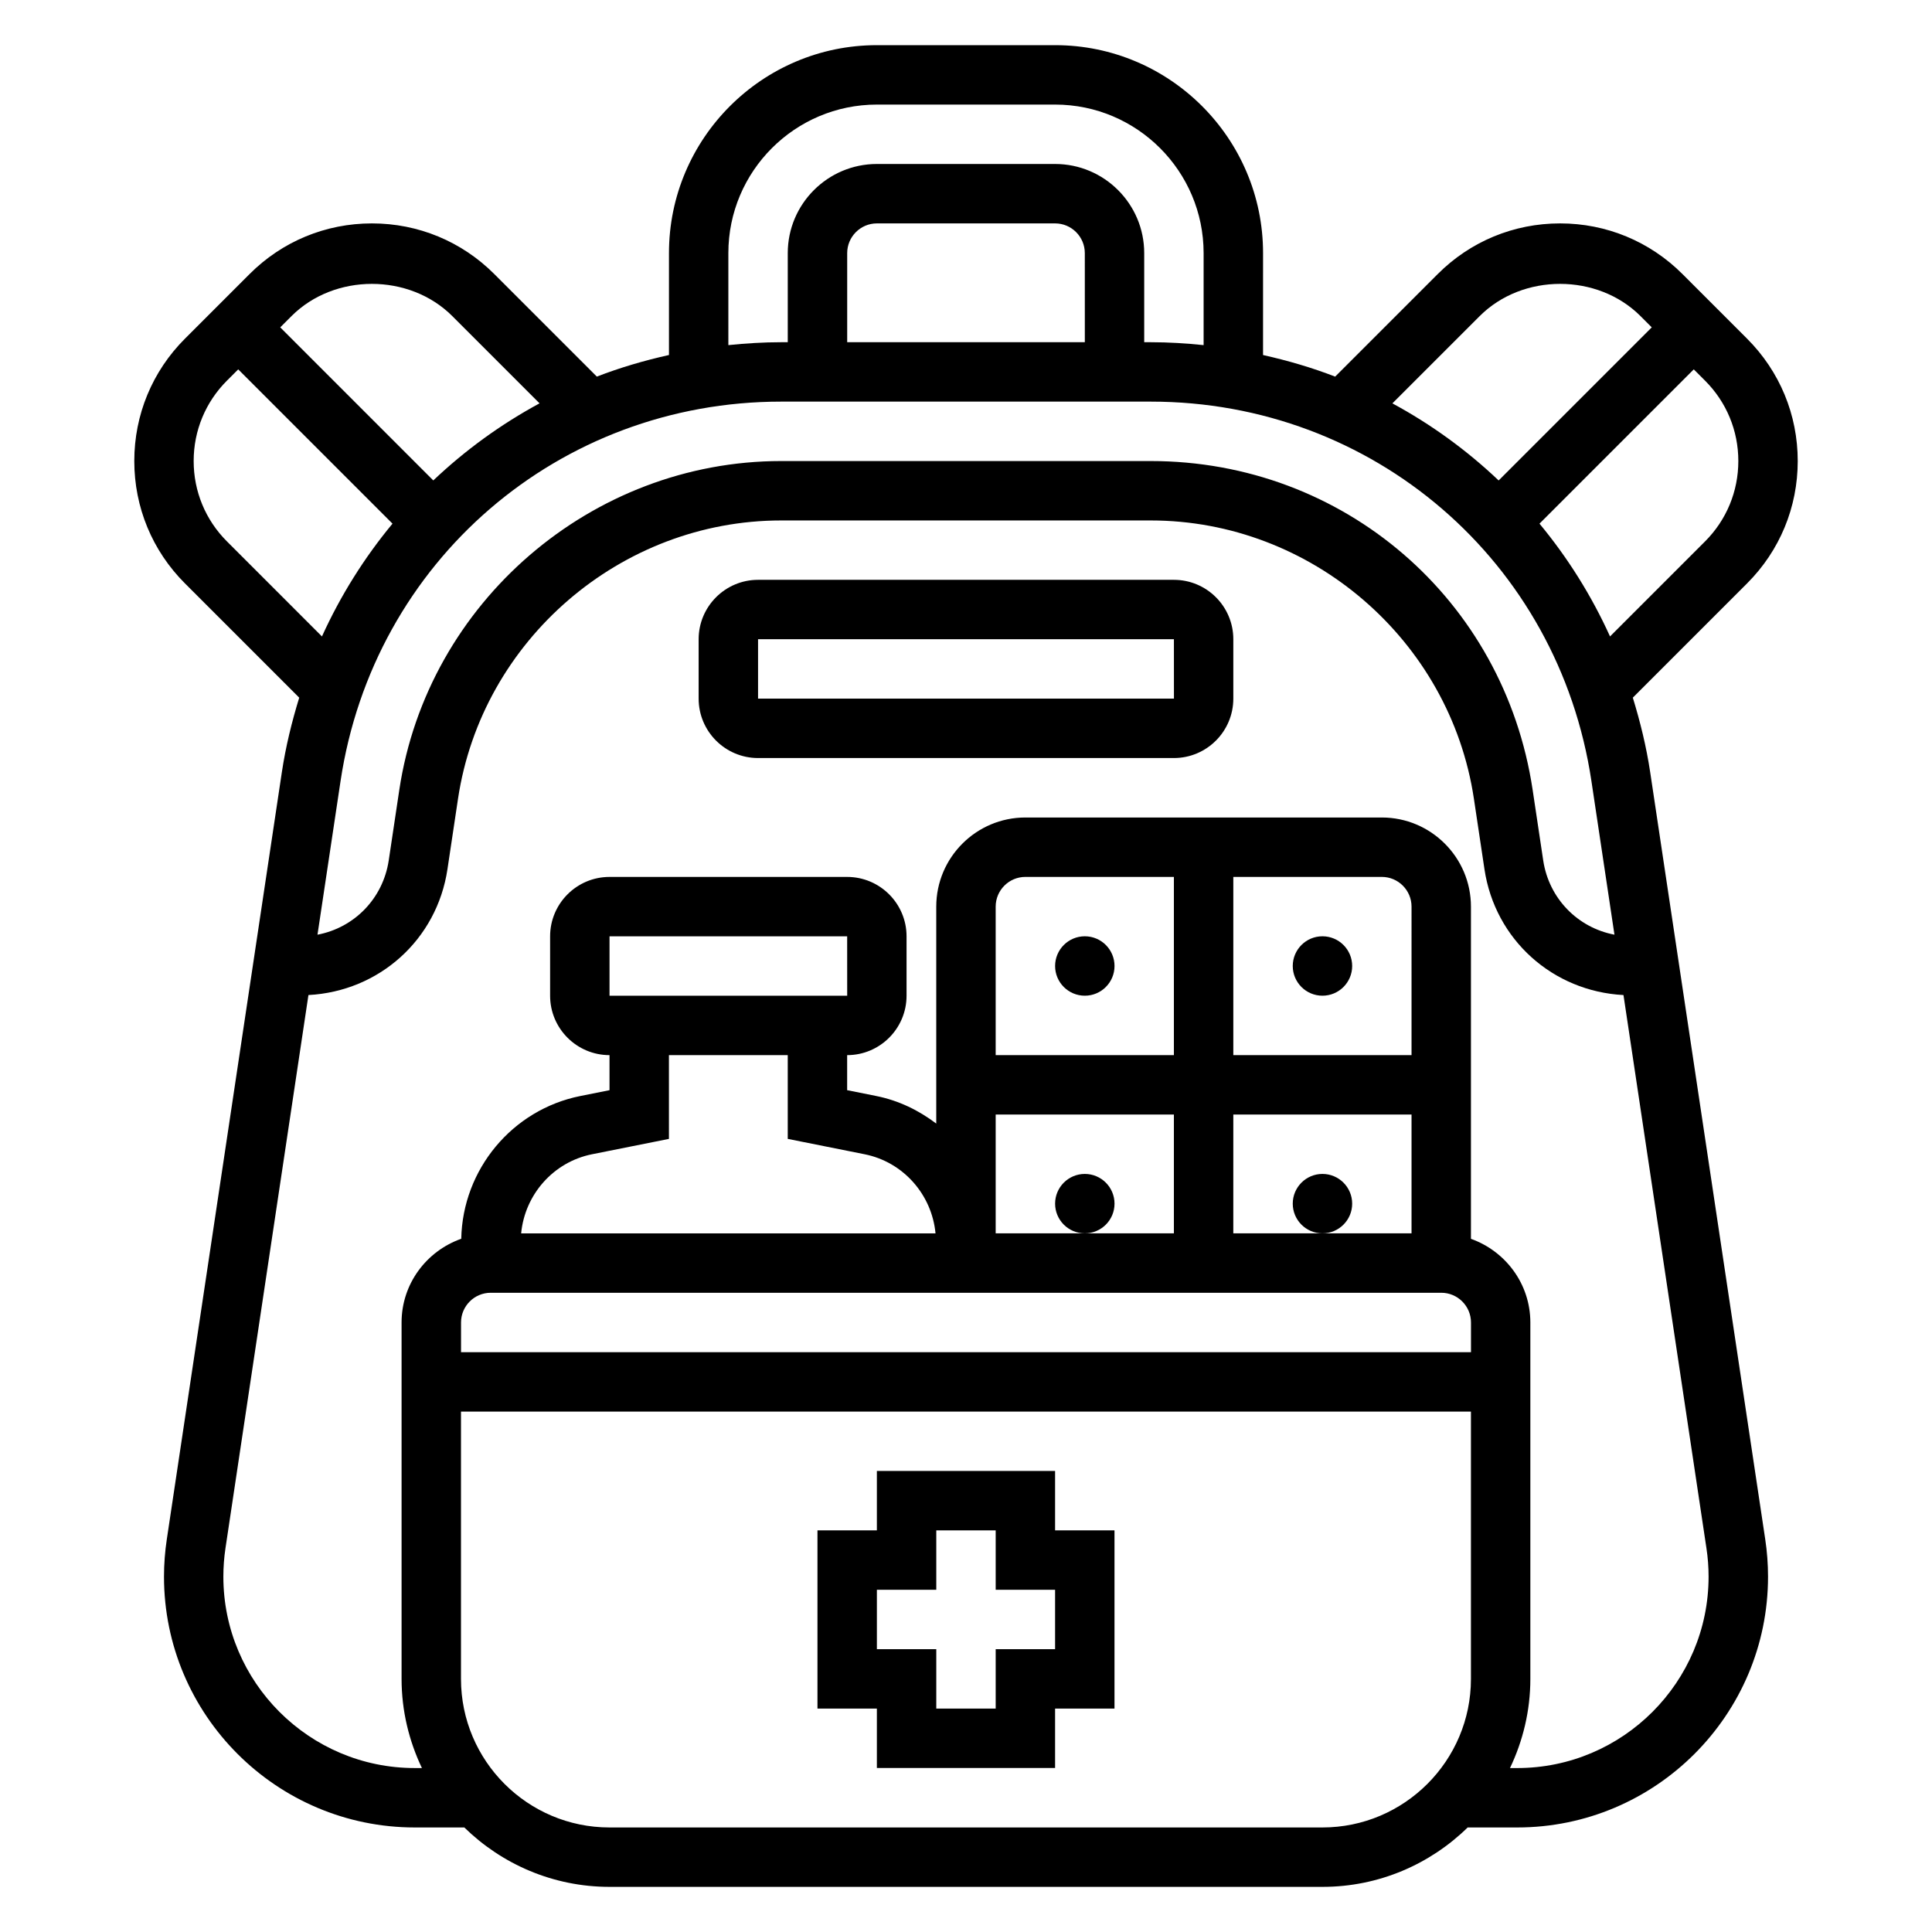
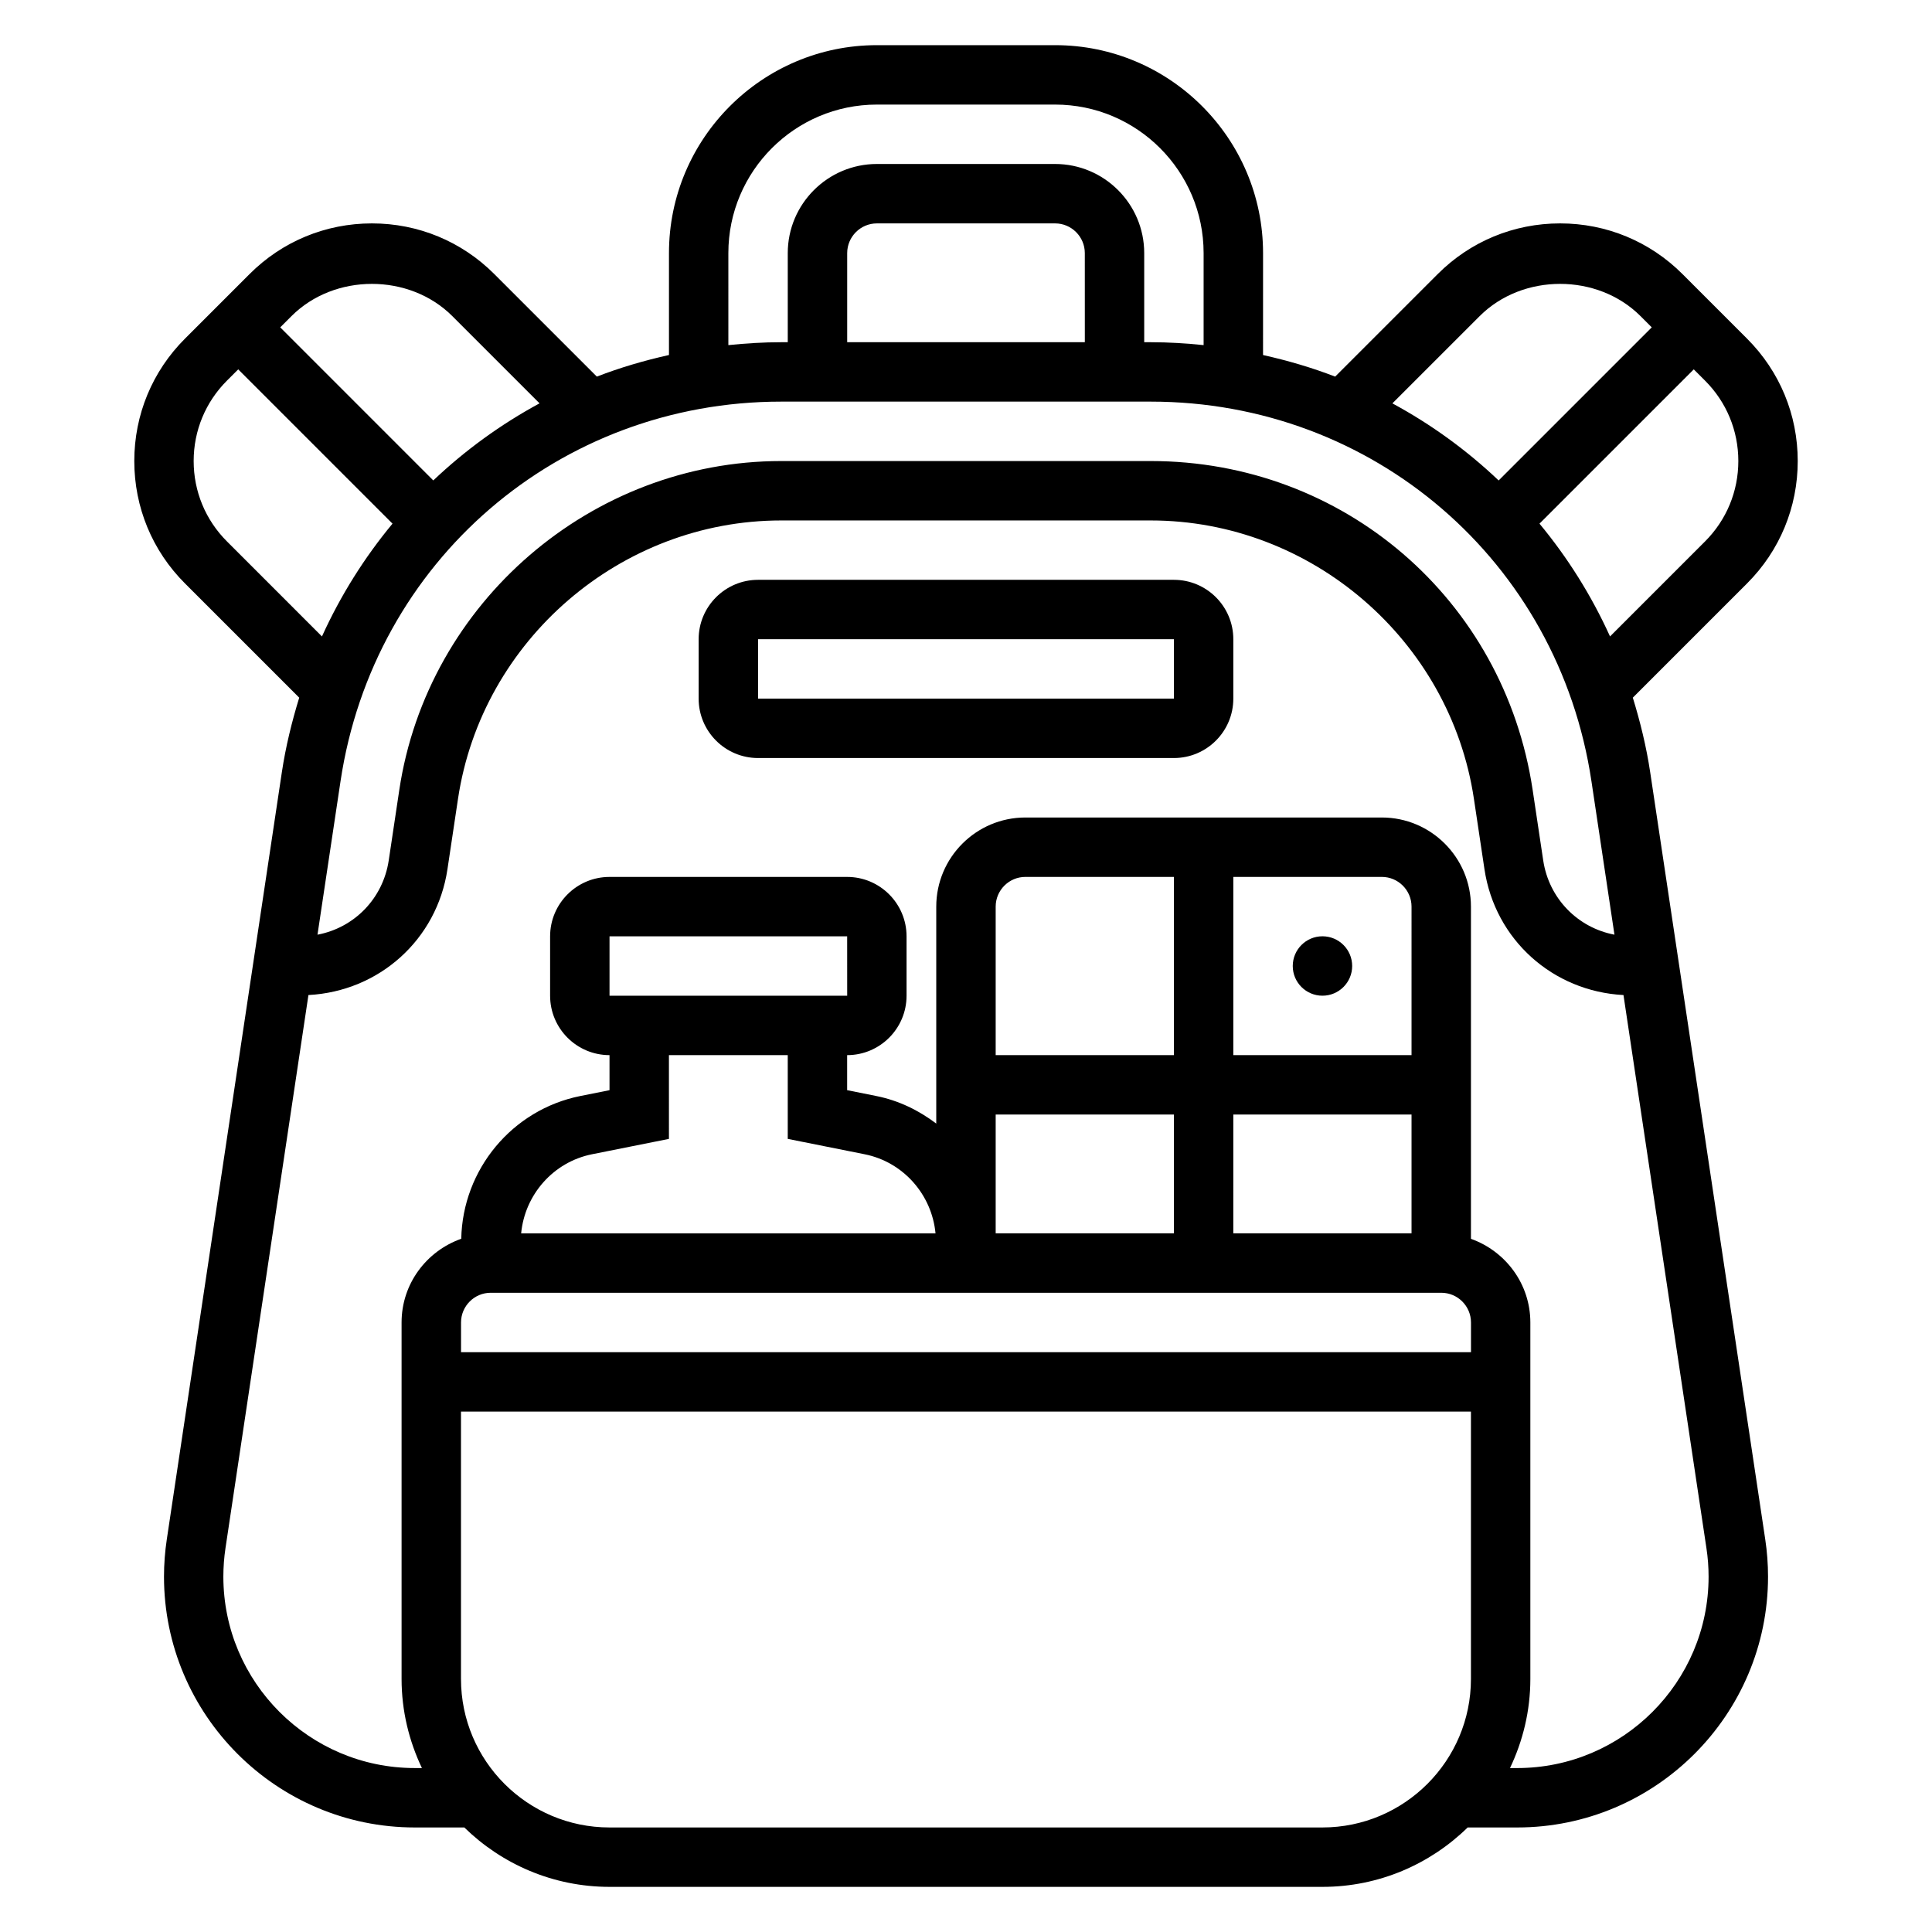
<svg xmlns="http://www.w3.org/2000/svg" fill="#000000" width="800px" height="800px" version="1.1" viewBox="144 144 512 512">
  <g>
-     <path d="m423.61 533.82h-47.23v15.742h-15.742v47.23h15.742v15.742h47.23v-15.742h15.742v-47.23h-15.742zm0 47.23h-15.742v15.742h-15.742v-15.742h-15.742v-15.742h15.742v-15.742h15.742v15.742h15.742z" />
    <path d="m455.1 297.66h-110.21c-8.684 0-15.742 7.062-15.742 15.742v15.742c0 8.684 7.062 15.742 15.742 15.742h110.21c8.684 0 15.742-7.062 15.742-15.742v-15.742c0.004-8.684-7.059-15.742-15.742-15.742zm-110.21 31.484v-15.742h110.21l0.008 15.742z" />
    <path d="m502.34 400c0 4.348-3.527 7.871-7.875 7.871-4.348 0-7.871-3.523-7.871-7.871s3.523-7.875 7.871-7.875c4.348 0 7.875 3.527 7.875 7.875" />
-     <path d="m439.36 400c0 4.348-3.523 7.871-7.871 7.871-4.348 0-7.875-3.523-7.875-7.871s3.527-7.875 7.875-7.875c4.348 0 7.871 3.527 7.871 7.875" />
-     <path d="m502.34 462.98c0 4.348-3.527 7.871-7.875 7.871-4.348 0-7.871-3.523-7.871-7.871 0-4.348 3.523-7.875 7.871-7.875 4.348 0 7.875 3.527 7.875 7.875" />
-     <path d="m439.36 462.98c0 4.348-3.523 7.871-7.871 7.871-4.348 0-7.875-3.523-7.875-7.871 0-4.348 3.527-7.875 7.875-7.875 4.348 0 7.871 3.527 7.871 7.875" />
    <path d="m581.32 348.66c-1.023-6.816-2.644-13.383-4.606-19.773l30.27-30.27c8.664-8.656 13.434-20.184 13.434-32.438 0-12.258-4.769-23.781-13.438-32.441l-17.098-17.098c-8.66-8.668-20.184-13.438-32.441-13.438s-23.781 4.769-32.441 13.438l-27.168 27.168c-6.156-2.387-12.555-4.25-19.113-5.723l0.004-27.012c0-30.387-24.719-55.105-55.105-55.105h-47.23c-30.387 0-55.105 24.719-55.105 55.105v27.008c-6.559 1.465-12.957 3.336-19.113 5.723l-27.168-27.168c-8.656-8.664-20.18-13.434-32.438-13.434-12.258 0-23.781 4.769-32.441 13.438l-17.098 17.098c-8.668 8.66-13.438 20.184-13.438 32.441 0 12.258 4.769 23.781 13.438 32.441l30.27 30.27c-1.961 6.391-3.582 12.957-4.606 19.773l-30.488 203.29c-0.488 3.242-0.742 6.562-0.742 9.871 0 36.652 29.82 66.473 66.48 66.473h13.113c9.941 9.723 23.523 15.742 38.484 15.742h188.93c14.973 0 28.551-6.023 38.484-15.742h13.113c36.664 0 66.484-29.82 66.484-66.473 0-3.305-0.25-6.629-0.738-9.863zm-230.29-98.227h97.945c58.922 0 108.04 42.297 116.77 100.57l6.102 40.699c-9.715-1.844-17.352-9.547-18.879-19.68l-2.801-18.688c-7.566-50.5-50.133-87.152-101.2-87.152h-97.949c-50.238 0-93.746 37.473-101.2 87.152l-2.801 18.688c-1.527 10.141-9.164 17.848-18.879 19.68l6.109-40.699c8.738-58.27 57.852-100.57 116.77-100.57zm80.461-15.742h-62.977v-23.617c0-4.336 3.535-7.871 7.871-7.871h47.23c4.336 0 7.871 3.535 7.871 7.871zm164.36 52.797-25.176 25.176c-4.938-10.871-11.234-20.898-18.695-29.891l40.887-40.887 2.984 2.984c5.691 5.688 8.824 13.262 8.824 21.309 0 8.043-3.133 15.617-8.824 21.309zm-59.719-59.719c11.383-11.383 31.234-11.383 42.617 0l2.984 2.984-40.574 40.574c-8.43-8.004-17.879-14.871-28.16-20.43zm-199.11-16.695c0-21.703 17.656-39.359 39.359-39.359h47.23c21.703 0 39.359 17.656 39.359 39.359v24.387c-4.609-0.473-9.262-0.77-14.004-0.77h-1.738v-23.617c0-13.02-10.598-23.617-23.617-23.617h-47.23c-13.02 0-23.617 10.598-23.617 23.617v23.617h-1.738c-4.731 0-9.391 0.301-14.004 0.77zm-73.156 16.695 23.121 23.121c-10.281 5.566-19.727 12.43-28.16 20.43l-40.562-40.566 2.984-2.984c11.383-11.383 31.234-11.383 42.617 0zm-59.715 59.719c-5.695-5.691-8.828-13.266-8.828-21.309 0-8.047 3.133-15.617 8.824-21.309l2.984-2.984 40.887 40.887c-7.453 8.996-13.762 19.02-18.695 29.891zm101.38 120.39v-15.742h62.977l0.008 15.742zm15.742 15.742h31.488v22.199l20.371 4.07c10.266 2.055 17.82 10.699 18.789 20.965h-109.81c0.969-10.266 8.527-18.91 18.781-20.965l20.383-4.07zm110.21 47.234h-23.617v-31.488h47.23v31.488zm39.359-31.488h47.23v31.488h-47.234zm47.23-15.746h-47.23v-47.23h39.359c4.336 0 7.871 3.535 7.871 7.871zm-62.977 0h-47.23v-39.359c0-4.336 3.535-7.871 7.871-7.871h39.359zm-181.05 62.977h251.91c4.336 0 7.871 3.527 7.871 7.871v7.871l-267.65 0.004v-7.871c0-4.348 3.531-7.875 7.871-7.875zm220.41 141.7h-188.93c-21.703 0-39.359-17.656-39.359-39.359v-70.848h267.65v70.848c0 21.699-17.66 39.359-39.363 39.359zm51.602-15.746h-1.891c3.418-7.172 5.394-15.16 5.394-23.617v-94.465c0-10.25-6.606-18.91-15.742-22.168v-88.039c0-13.02-10.598-23.617-23.617-23.617h-94.465c-13.02 0-23.617 10.598-23.617 23.617v57.496c-4.613-3.496-9.941-6.117-15.902-7.305l-7.711-1.543v-9.289c8.684 0 15.742-7.062 15.742-15.742v-15.742c0-8.684-7.062-15.742-15.742-15.742h-62.977c-8.684 0-15.742 7.062-15.742 15.742v15.742c0 8.684 7.062 15.742 15.742 15.742v9.289l-7.723 1.543c-18.074 3.613-31.203 19.469-31.566 37.832-9.18 3.238-15.816 11.914-15.816 22.184v94.465c0 8.453 1.977 16.445 5.391 23.617h-1.891c-27.973 0-50.73-22.758-50.73-50.727 0-2.519 0.188-5.055 0.559-7.527l21.988-146.6c18.688-0.977 34.031-14.617 36.84-33.34l2.801-18.688c6.312-42.043 43.125-73.742 85.633-73.742h97.953c42.516 0 79.328 31.699 85.633 73.746l2.801 18.688c2.809 18.719 18.152 32.363 36.84 33.34l21.988 146.61c0.375 2.461 0.566 4.988 0.566 7.516 0 27.969-22.758 50.727-50.738 50.727z" />
  </g>
</svg>